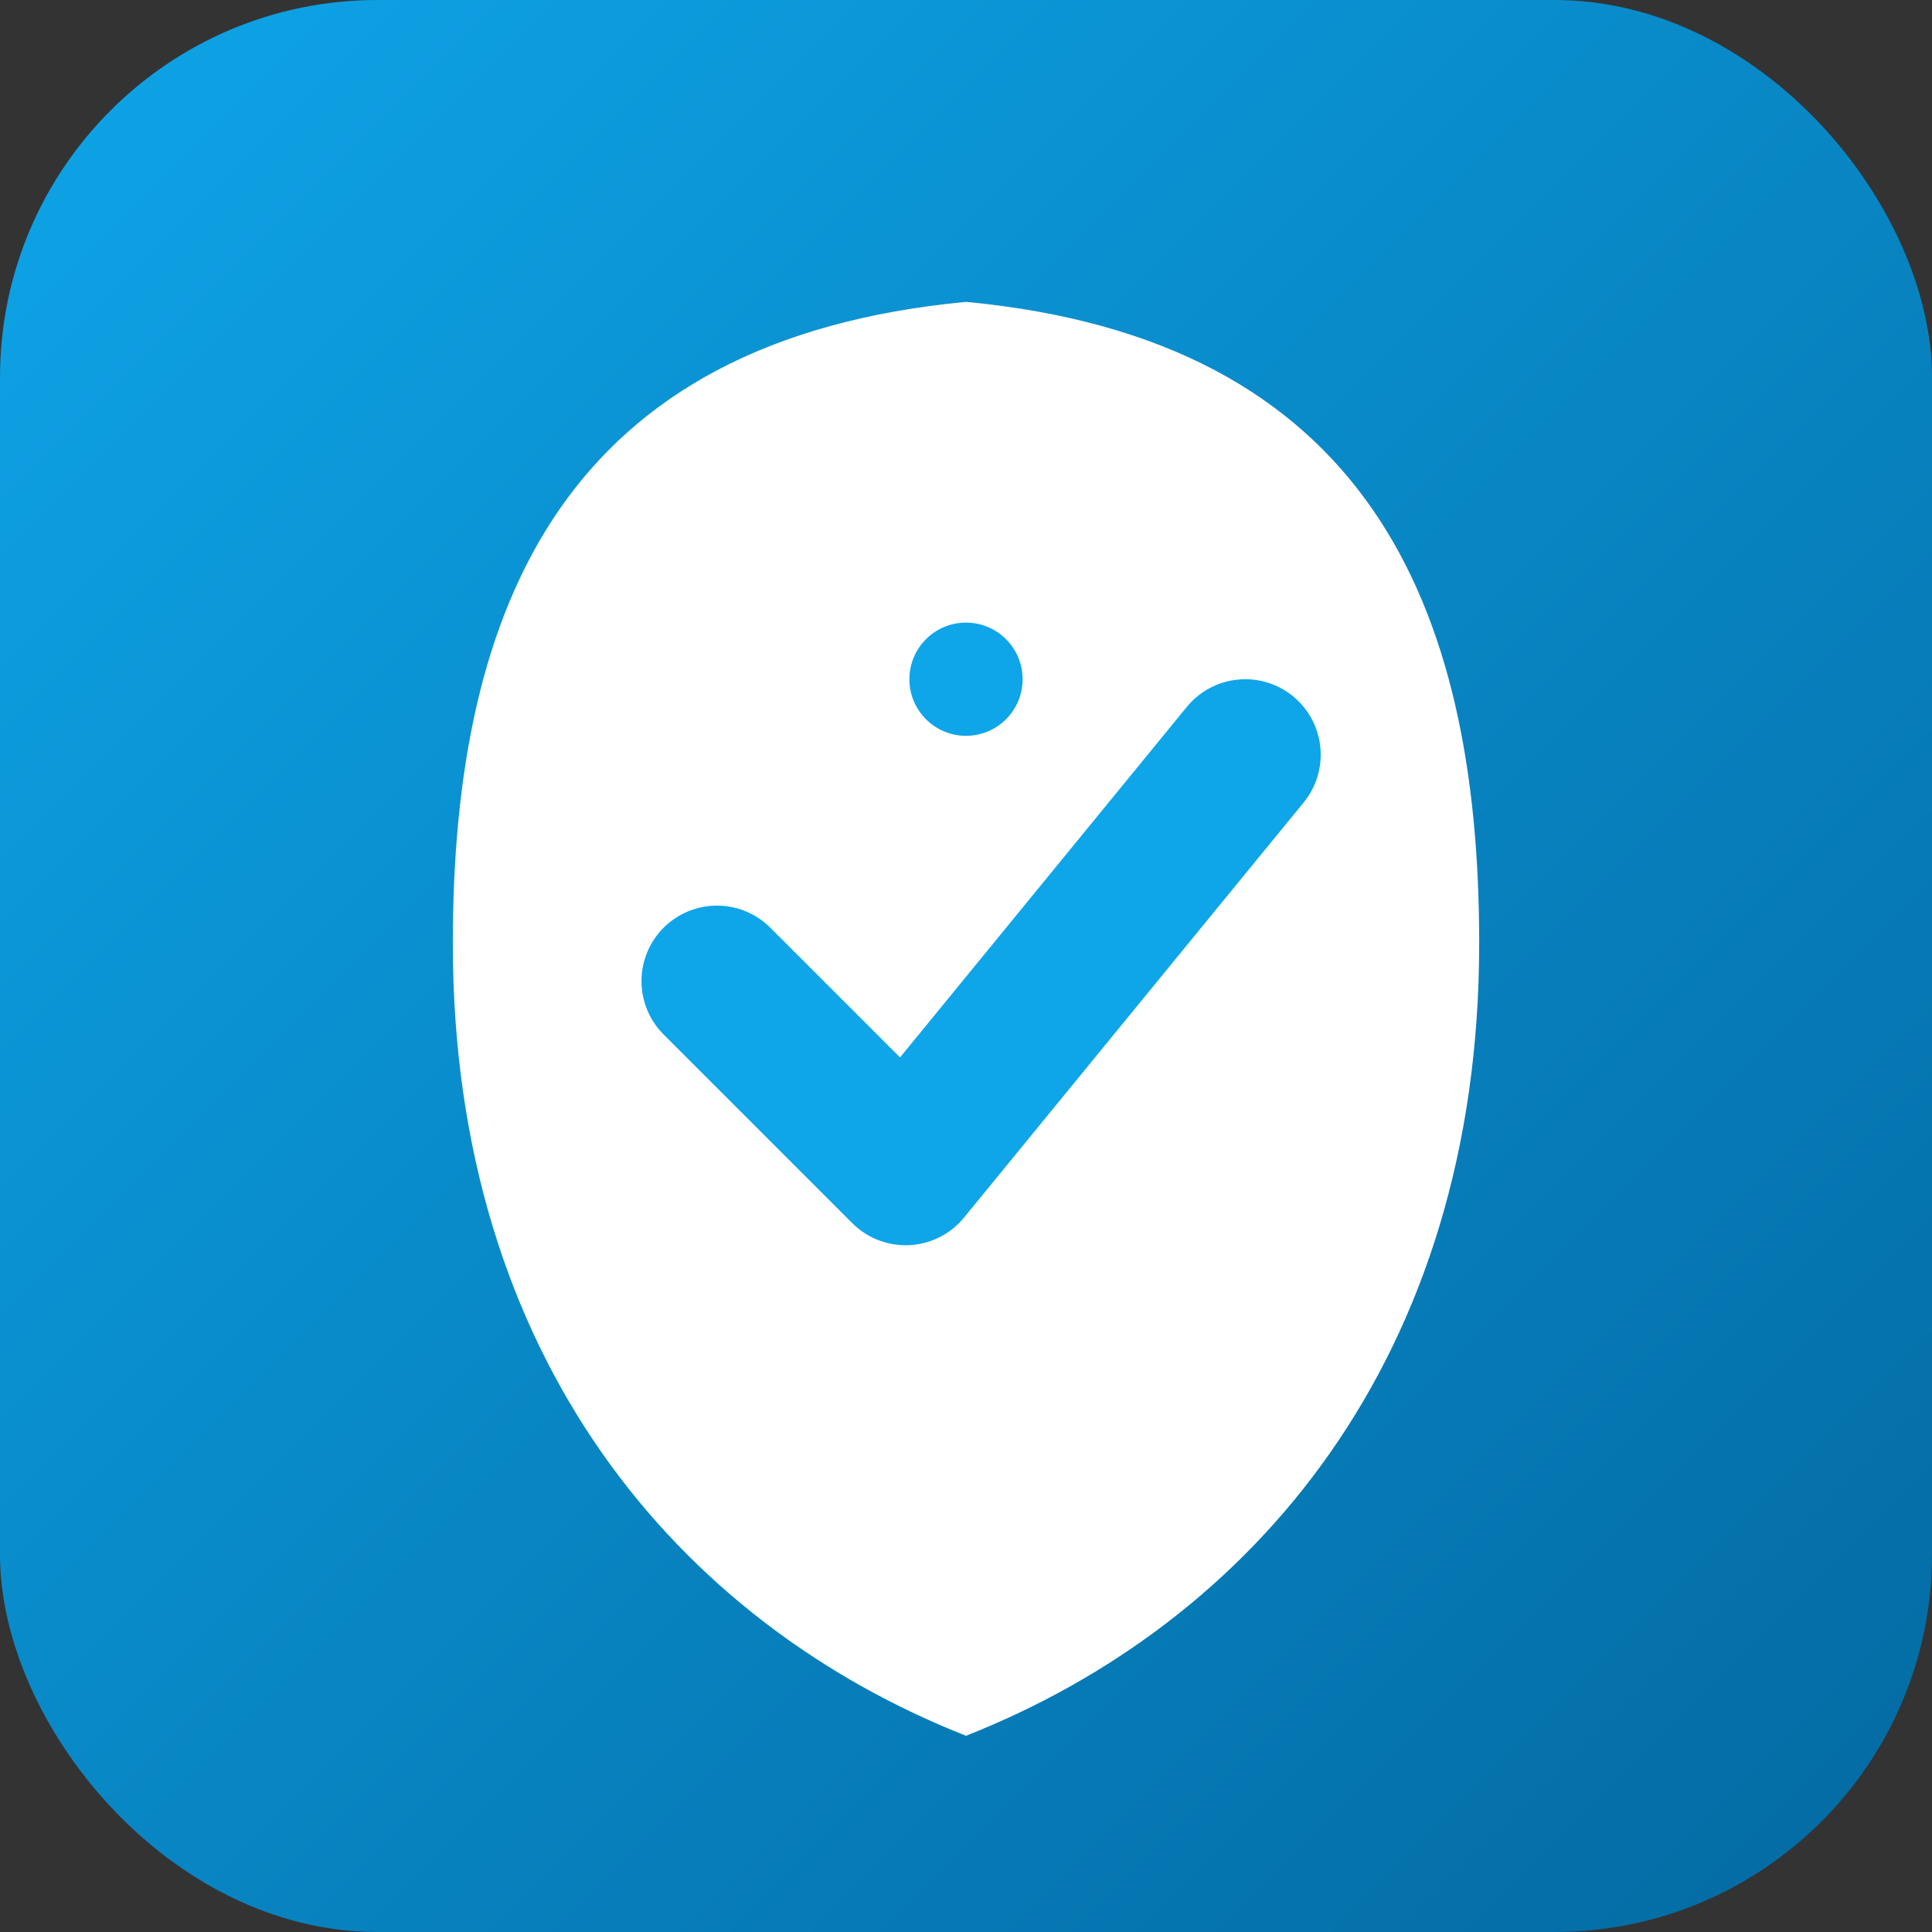
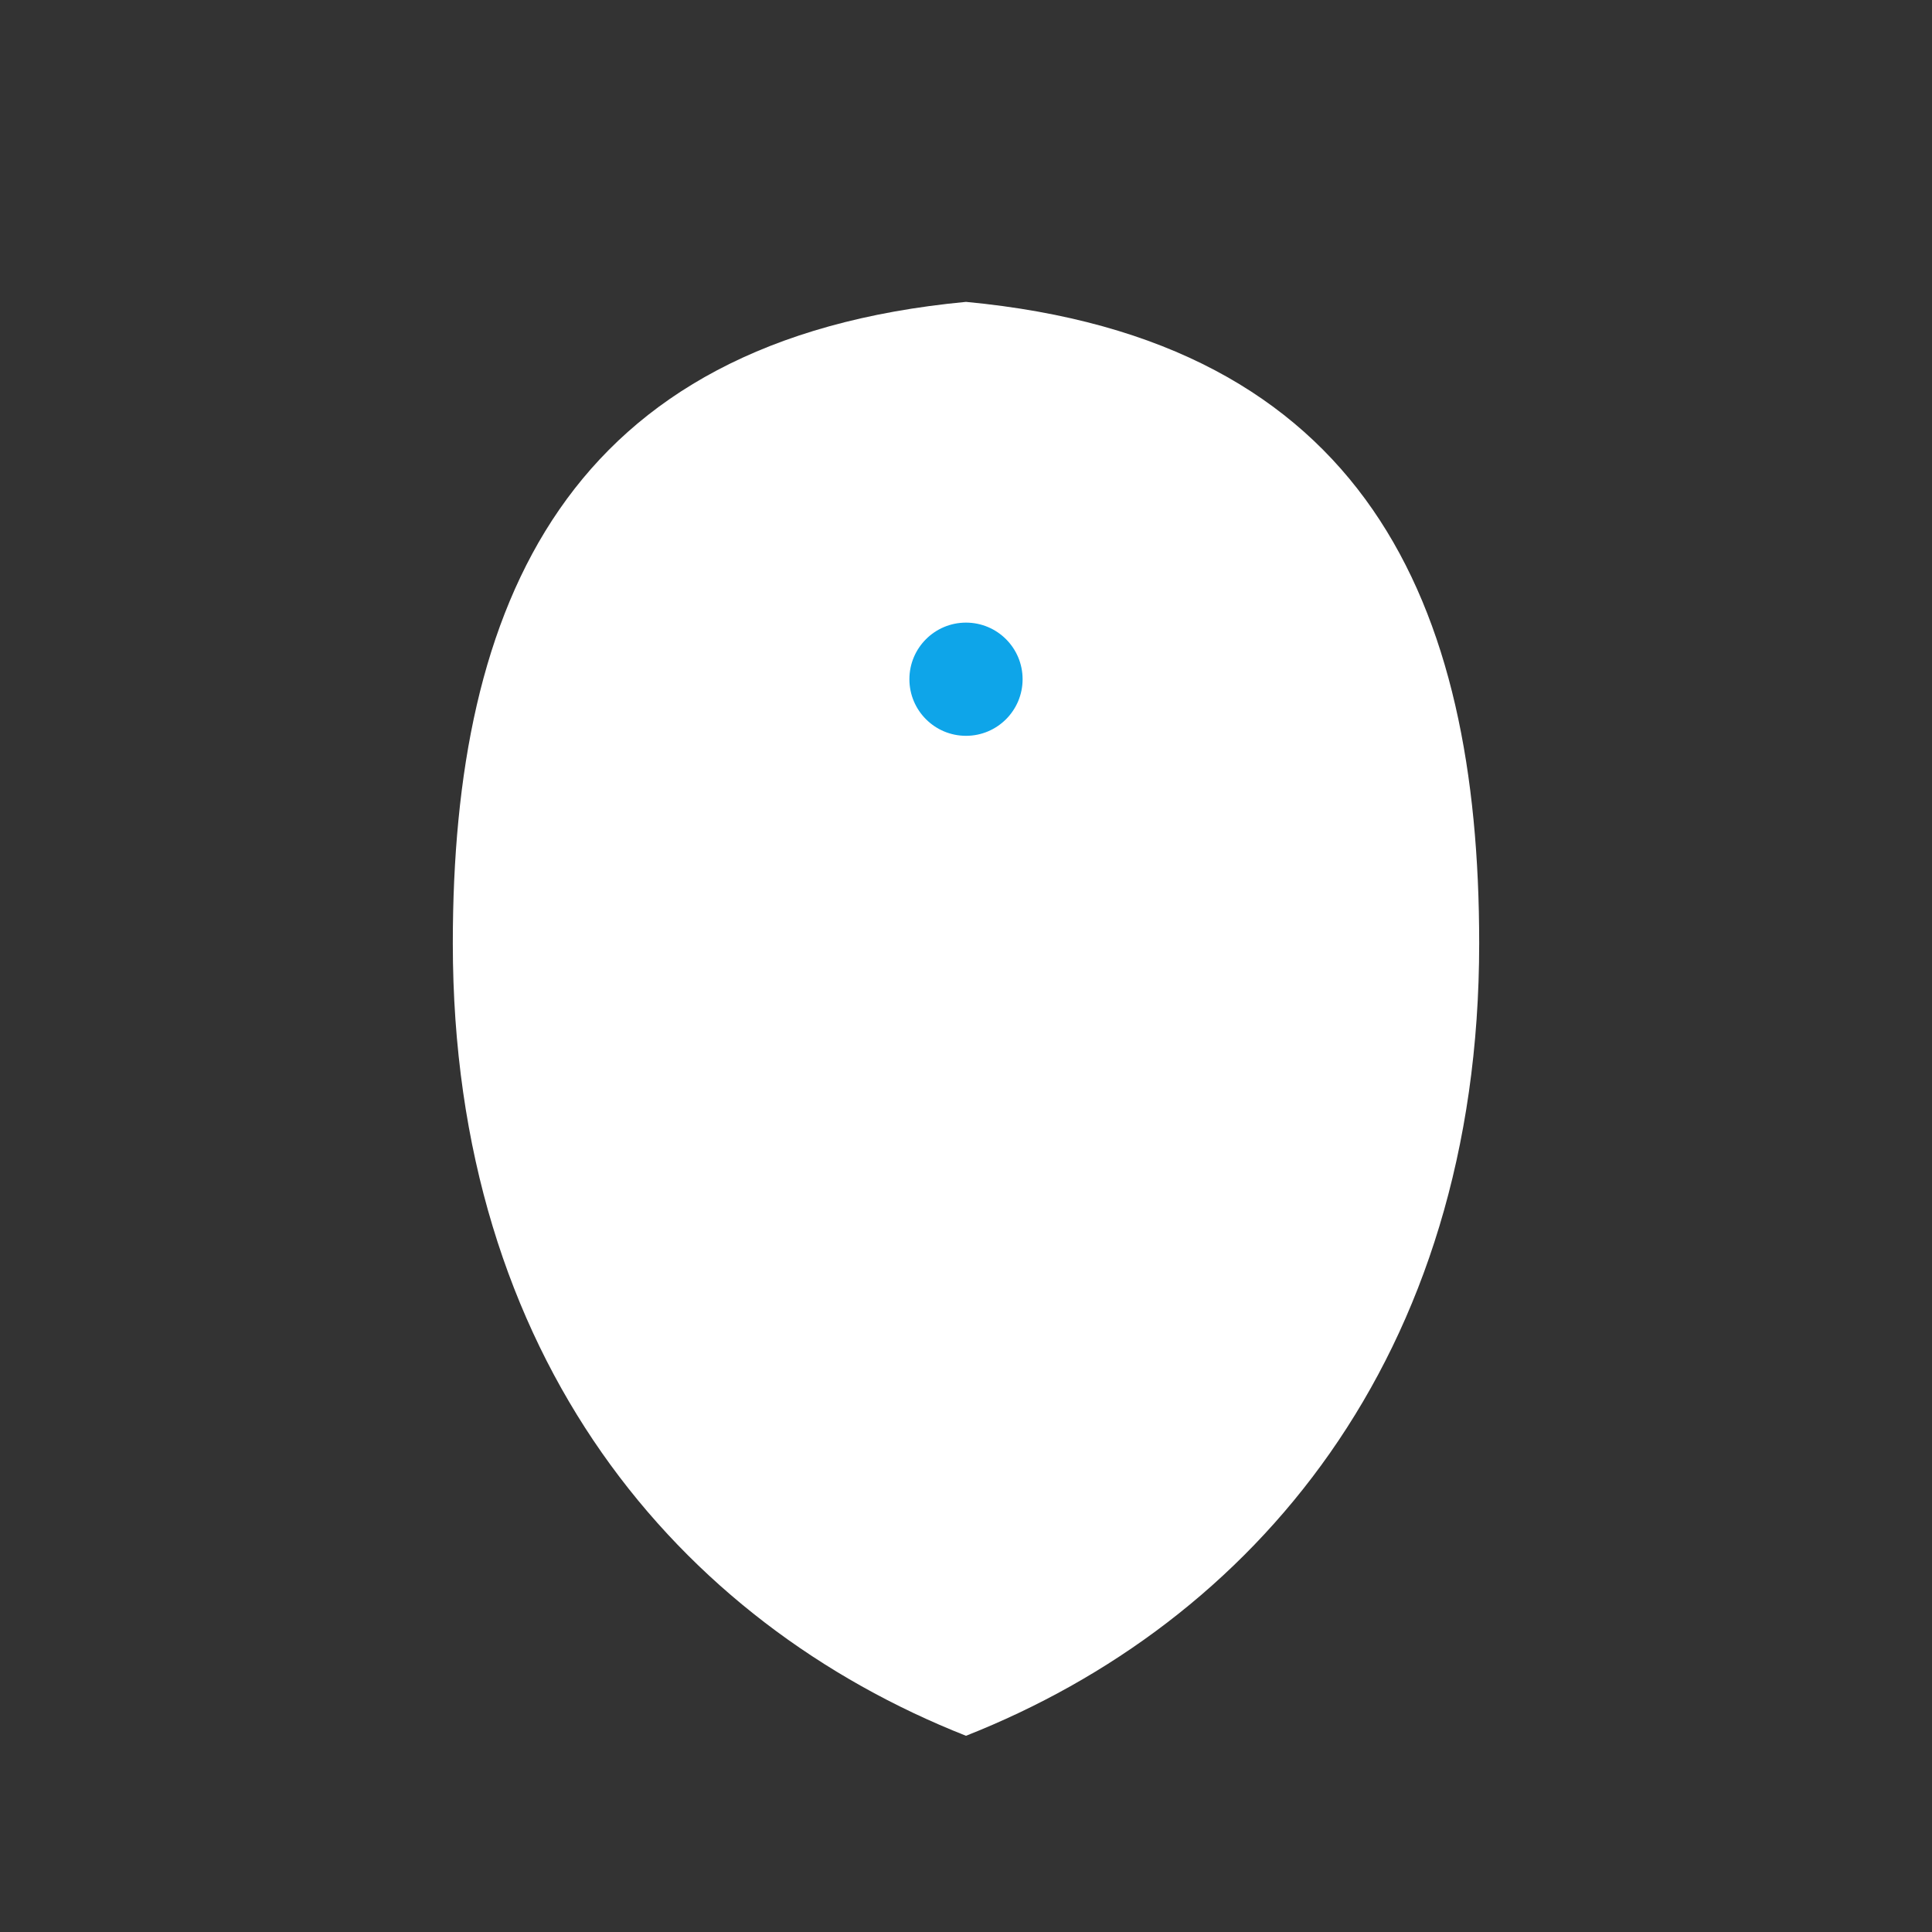
<svg xmlns="http://www.w3.org/2000/svg" viewBox="0 0 512 512">
  <rect x="0" y="0" width="512" height="512" fill="#333333" stroke="none" />
  <defs>
    <linearGradient id="secbg" x1="0%" y1="0%" x2="100%" y2="100%">
      <stop offset="0%" stop-color="#0ea5e9" />
      <stop offset="100%" stop-color="#0369a1" />
    </linearGradient>
  </defs>
-   <rect width="512" height="512" rx="100" fill="url(#secbg)" />
  <path d="M256 80 C150 90 120 160 120 250 C120 360 180 430 256 460 C332 430 392 360 392 250 C392 160 362 90 256 80 Z" fill="#ffffff" />
-   <path d="M190 260 L240 310 L330 200" fill="none" stroke="#0ea5e9" stroke-width="40" stroke-linecap="round" stroke-linejoin="round" />
  <circle cx="256" cy="180" r="15" fill="#0ea5e9" />
</svg>